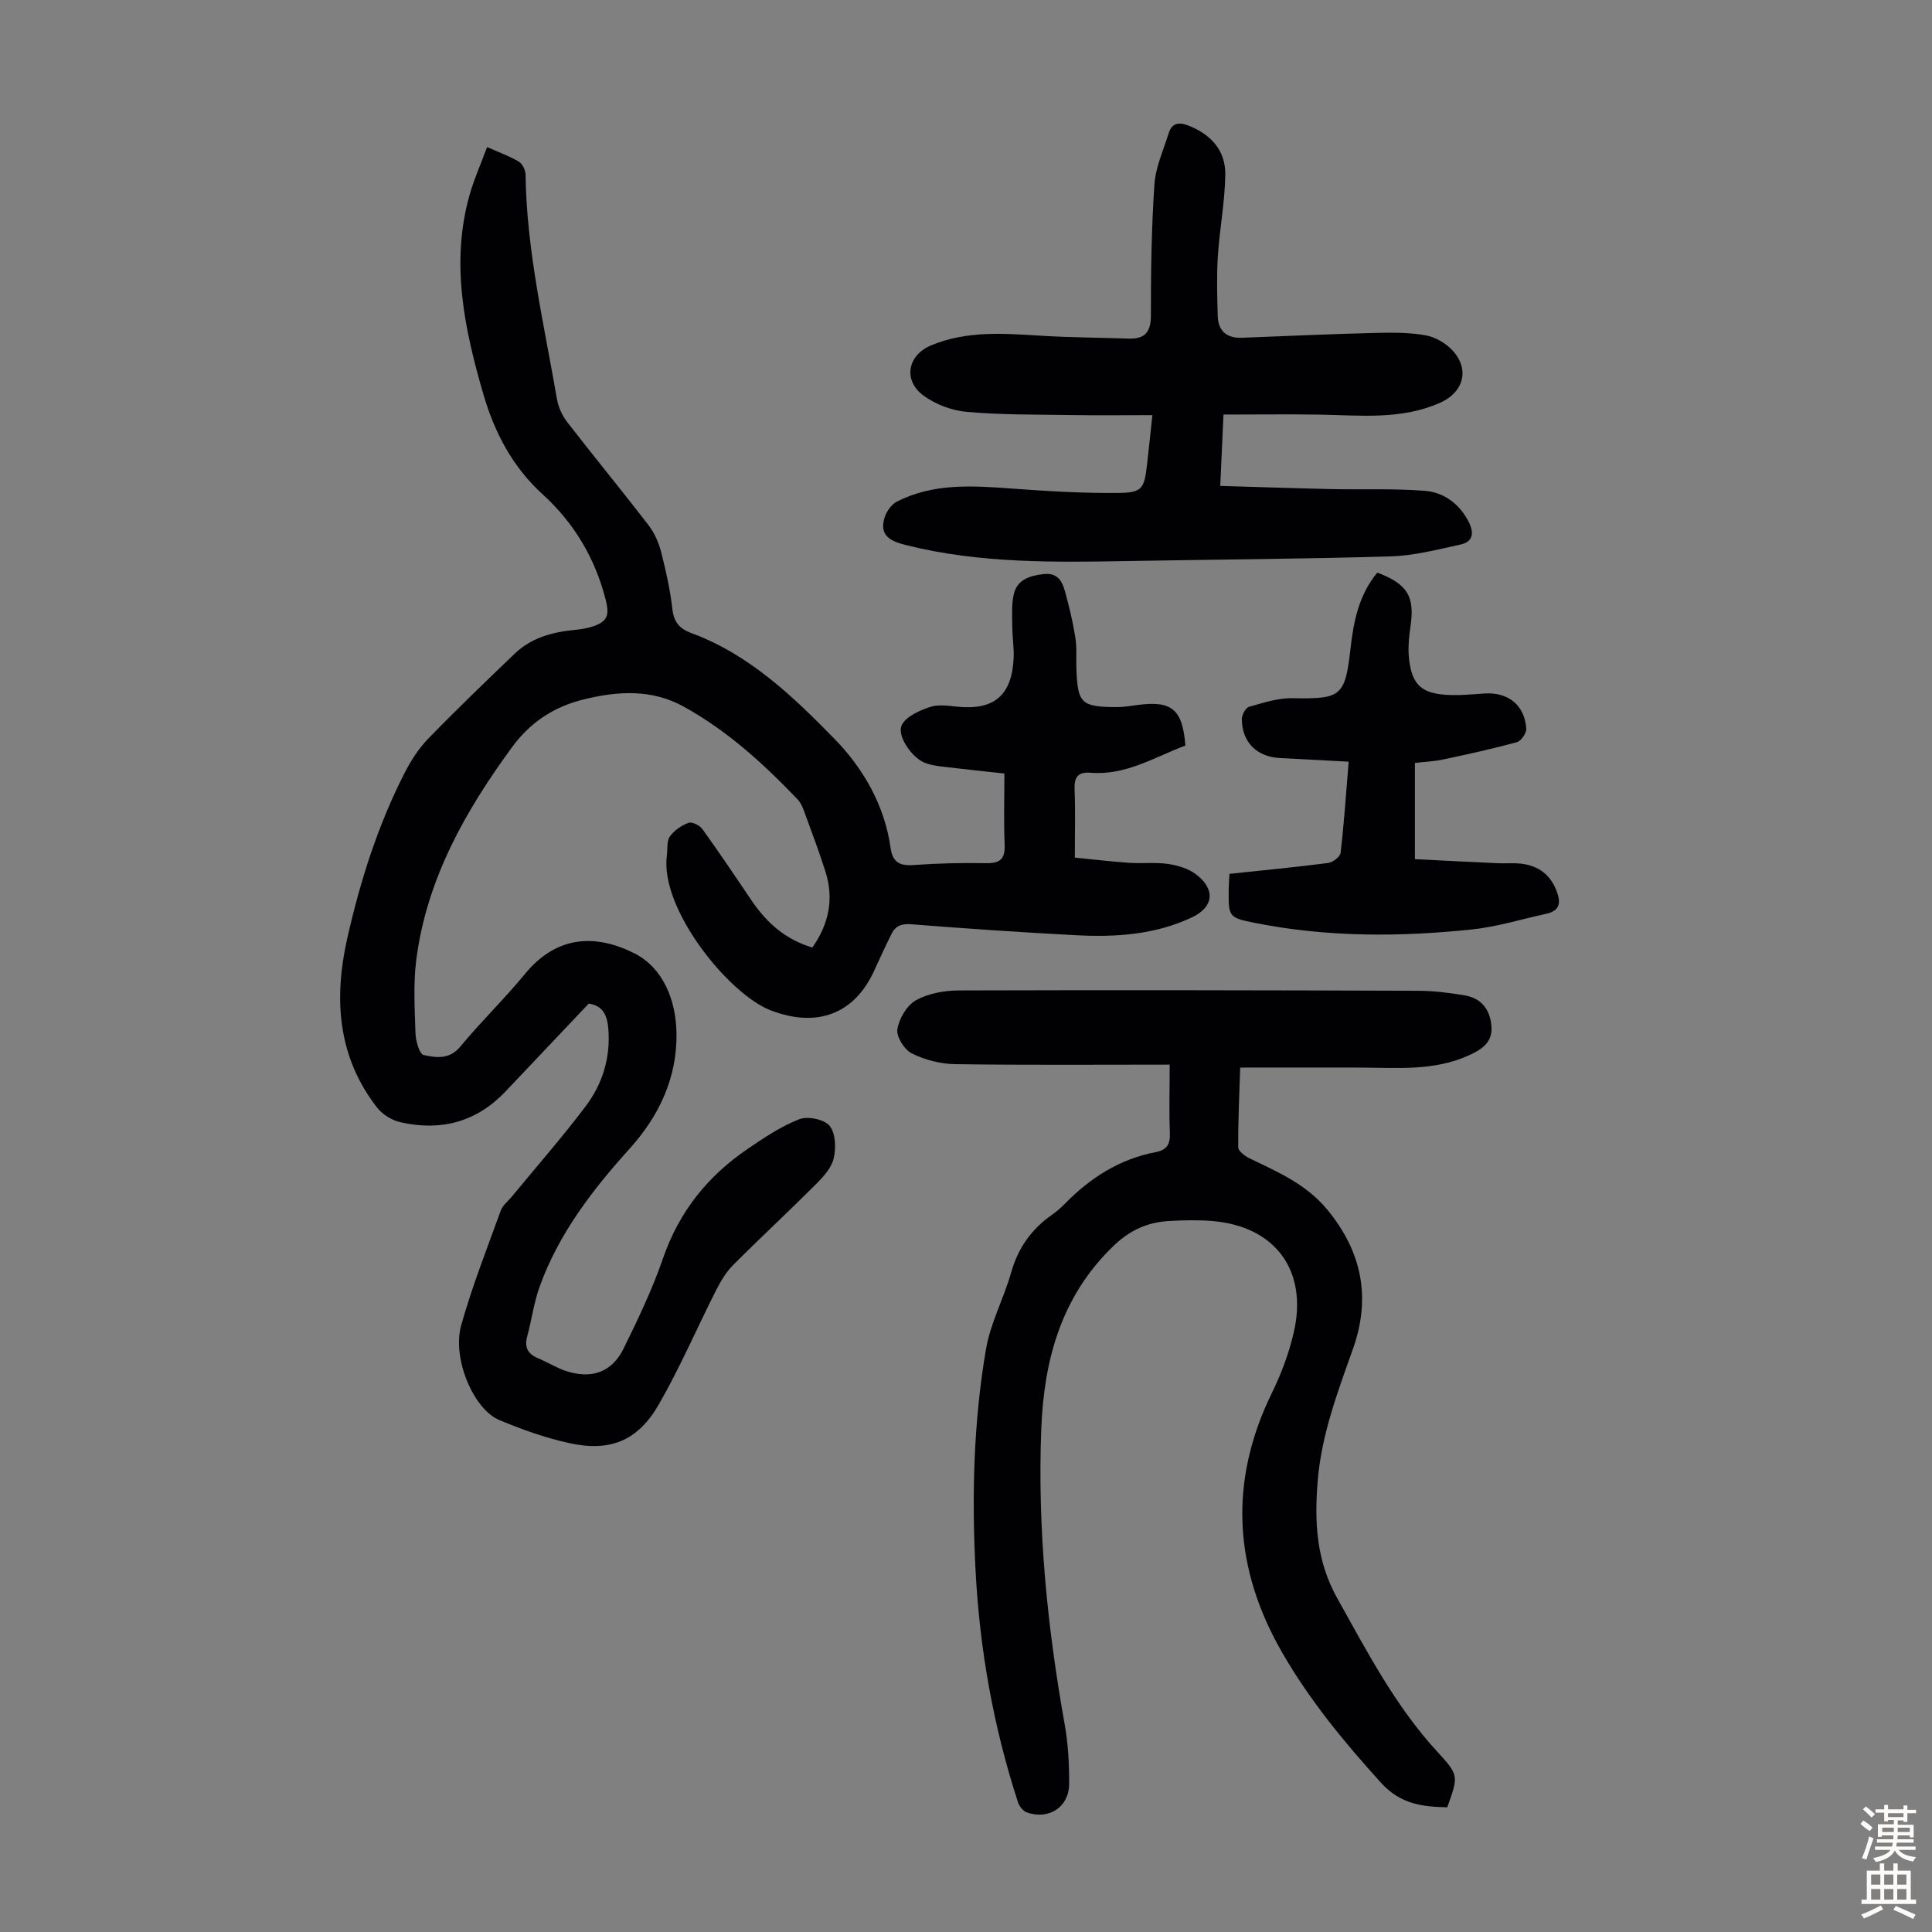
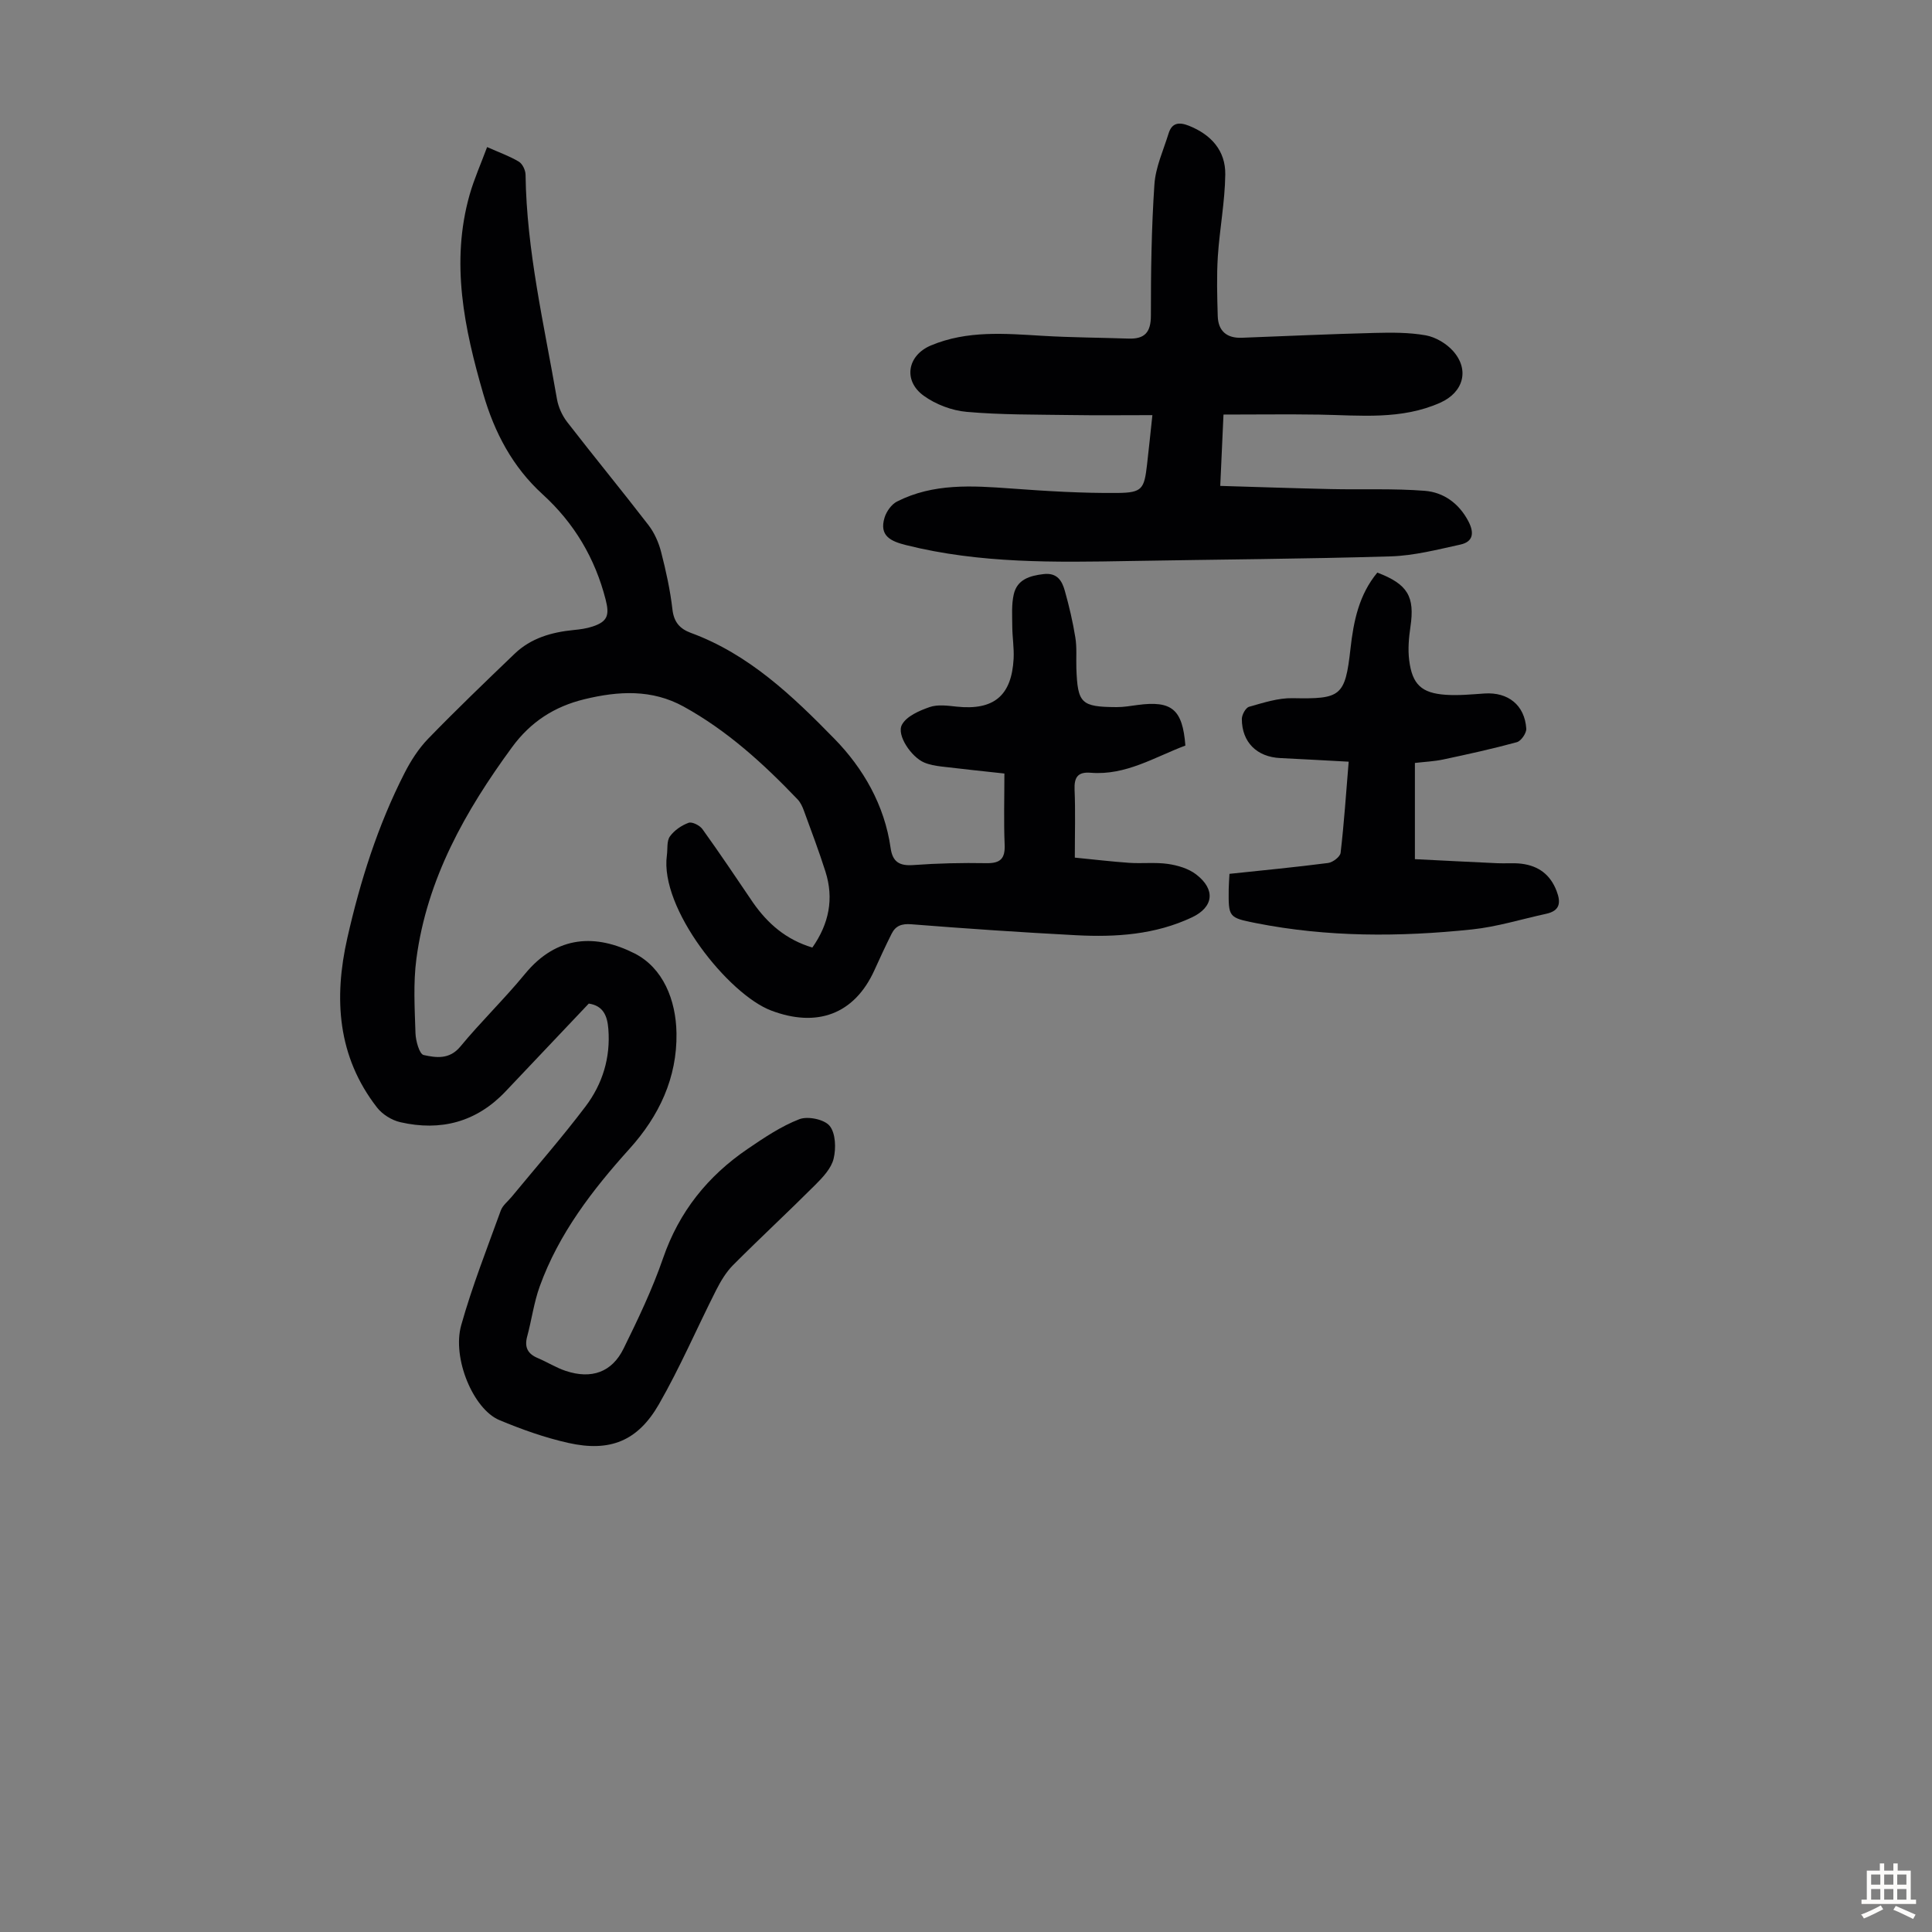
<svg xmlns="http://www.w3.org/2000/svg" enable-background="new 0 0 400 400" viewBox="0 0 400 400">
  <rect x="0" y="0" width="400" height="400" fill="#808080" stroke="none" />
  <g fill="#010103">
    <path d="m168.19 196.18c3.46-4.94 4.49-10.13 2.71-15.73-1.35-4.25-2.94-8.44-4.47-12.63-.3-.82-.7-1.69-1.29-2.31-7.06-7.39-14.58-14.25-23.6-19.22-6.59-3.63-13.51-3.23-20.55-1.52-6.22 1.51-11.14 4.69-14.97 9.92-9.7 13.23-17.62 27.27-19.81 43.82-.67 5.05-.35 10.26-.19 15.39.05 1.6.81 4.33 1.69 4.53 2.55.56 5.34.99 7.6-1.75 4.27-5.17 9.13-9.86 13.39-15.05 6.65-8.09 14.77-8.23 22.67-4.24 5.92 3 8.58 9.66 8.69 16.5.15 9.26-3.6 17.17-9.73 23.96-7.69 8.53-14.63 17.55-18.58 28.47-1.21 3.33-1.67 6.93-2.6 10.37-.61 2.24.1 3.61 2.2 4.49 1.95.82 3.78 1.99 5.77 2.65 5.33 1.77 9.57.3 11.99-4.63 3-6.1 5.96-12.29 8.17-18.7 3.32-9.64 9.26-17.02 17.54-22.65 3.4-2.31 6.89-4.67 10.67-6.13 1.75-.68 5.18.03 6.28 1.38 1.25 1.54 1.34 4.65.82 6.8-.48 1.99-2.22 3.84-3.77 5.39-5.62 5.62-11.45 11.02-17.06 16.65-1.44 1.45-2.55 3.32-3.49 5.17-3.98 7.86-7.47 16-11.85 23.63-4.39 7.64-10.16 9.93-18.76 8-4.87-1.09-9.66-2.8-14.28-4.73-5.37-2.25-9.82-12.79-7.89-19.65 2.26-8.04 5.34-15.86 8.19-23.73.39-1.08 1.49-1.91 2.26-2.85 5.12-6.21 10.43-12.28 15.28-18.69 3.52-4.65 5.21-10.1 4.73-16.07-.21-2.66-1.02-4.79-4.05-5.24-5.74 6.06-11.49 12.13-17.25 18.21-6.02 6.34-13.41 8.26-21.76 6.35-1.77-.4-3.72-1.61-4.83-3.04-8.21-10.56-8.98-22.6-6.15-35.09 2.67-11.8 6.31-23.31 11.83-34.13 1.3-2.55 2.91-5.07 4.88-7.11 5.83-6.01 11.88-11.82 17.93-17.62 3.38-3.24 7.65-4.46 12.21-4.91 1.33-.13 2.69-.31 3.94-.73 3.12-1.03 3.51-2.37 2.69-5.58-2.2-8.58-6.51-15.83-13.04-21.78-6.23-5.67-9.98-12.81-12.29-20.78-3.93-13.54-6.81-27.19-2.83-41.25.93-3.27 2.34-6.41 3.62-9.87 2.57 1.14 4.69 1.89 6.57 3.02.75.45 1.37 1.75 1.39 2.68.21 15.76 3.84 31.05 6.5 46.46.29 1.67 1.08 3.43 2.12 4.77 5.55 7.17 11.31 14.17 16.84 21.35 1.23 1.6 2.12 3.63 2.62 5.6 1 3.89 1.87 7.85 2.33 11.84.3 2.63 1.52 4.01 3.81 4.86 12.03 4.41 21.1 13.1 29.72 21.92 5.96 6.09 10.39 13.75 11.64 22.61.41 2.92 1.85 3.75 4.73 3.54 5.02-.37 10.07-.48 15.09-.39 2.94.05 3.92-.96 3.79-3.87-.2-4.77-.05-9.55-.05-14.69-4.2-.46-8.62-.92-13.04-1.45-1.21-.15-2.46-.36-3.57-.83-2.63-1.11-5.76-5.66-4.61-7.81.94-1.77 3.59-2.92 5.72-3.66 1.68-.59 3.75-.3 5.61-.1 7.67.81 11.4-2.23 11.8-9.95.11-2.22-.27-4.46-.28-6.69-.01-2.21-.18-4.5.31-6.62.71-3.06 3.27-3.84 6.16-4.18 2.84-.34 3.84 1.4 4.42 3.49.89 3.17 1.65 6.4 2.17 9.65.34 2.08.14 4.24.21 6.37.26 7.27.98 7.99 8.34 8.03 1.44.01 2.89-.25 4.33-.44 7.08-.95 9.32.88 9.9 8.4-6.34 2.37-12.31 6.22-19.6 5.63-2.69-.22-3.45.95-3.34 3.52.19 4.46.05 8.94.05 14.05 3.81.37 7.53.82 11.26 1.08 2.68.18 5.41-.15 8.04.23 2.02.3 4.24.95 5.82 2.17 4.07 3.12 3.62 6.77-.87 8.89-7.61 3.59-15.75 4.13-23.96 3.7-11.39-.6-22.77-1.37-34.14-2.27-2.02-.16-3.26.32-4.09 1.98-1.25 2.49-2.42 5.03-3.57 7.57-4.16 9.14-11.93 11.89-21.36 8.31-8.82-3.34-23.11-21.13-21.59-32.14.18-1.33-.06-2.95.63-3.91.89-1.25 2.41-2.29 3.87-2.82.72-.26 2.3.53 2.86 1.31 3.59 4.99 7.01 10.1 10.46 15.19 3.05 4.37 6.84 7.69 12.3 9.33z" />
-     <path d="m242.17 220.42c-15.14 0-29.79.12-44.44-.1-3.02-.04-6.25-.88-8.95-2.22-1.53-.76-3.23-3.45-2.99-4.98.35-2.21 1.94-4.96 3.82-6.01 2.57-1.44 5.92-2.04 8.93-2.05 31.68-.1 63.37-.04 95.05.07 3.22.01 6.48.41 9.66.95 3.19.54 5.05 2.57 5.49 5.91.48 3.62-1.64 5.12-4.5 6.45-7.34 3.39-15.09 2.61-22.79 2.59-8.04-.02-16.08 0-24.68 0-.17 5.21-.44 10.85-.41 16.5 0 .79 1.39 1.83 2.36 2.3 5.83 2.81 11.71 5.33 16.05 10.58 7.2 8.71 9.11 18.24 5.36 28.82-3.18 8.96-6.55 17.85-7.32 27.44-.68 8.43-.32 16.41 4.08 24.28 6.23 11.14 12.07 22.4 20.83 31.88 4.41 4.77 4.18 4.98 1.92 11.35-5.11-.1-9.68-.64-13.67-5.03-7.64-8.41-14.8-17.11-20.47-26.93-10.1-17.5-11.16-35.44-2.17-53.83 1.95-3.98 3.55-8.25 4.54-12.57 2.94-12.78-3.86-21.93-16.86-23.02-2.89-.24-5.82-.17-8.72-.02-4.67.23-8.36 1.85-11.99 5.4-10.76 10.51-14.18 23.67-14.72 37.79-.79 20.52 1.25 40.88 4.86 61.1.72 4.04.94 8.23.91 12.34-.04 4.74-4.23 7.43-8.74 5.84-.77-.27-1.56-1.24-1.83-2.06-5.09-15.61-7.95-31.65-8.8-48.03-.8-15.35-.44-30.69 2.16-45.84.93-5.43 3.69-10.51 5.21-15.87 1.44-5.09 4.22-9 8.5-11.98.91-.64 1.77-1.38 2.55-2.18 5.27-5.4 11.38-9.33 18.89-10.76 2.29-.44 3.02-1.63 2.92-3.96-.18-4.33-.04-8.69-.04-14.15z" />
    <path d="m253.31 85.83c-.2 4.47-.41 9.13-.67 14.77 7.7.23 15.34.49 22.99.66 6.46.14 12.95-.15 19.37.36 3.88.31 7.05 2.59 8.99 6.26 1.22 2.31 1.14 4.26-1.64 4.87-4.76 1.04-9.57 2.29-14.39 2.44-17.99.54-35.99.64-53.98.96-15.56.28-31.11.54-46.38-3.29-3.15-.79-5.63-1.89-4.46-5.7.39-1.27 1.43-2.74 2.57-3.32 7.52-3.82 15.56-3.29 23.65-2.7 7.34.54 14.71.99 22.06.92 5.08-.05 5.48-.85 6.06-5.85.36-3.09.67-6.18 1.11-10.26-5.93 0-11.47.07-17.01-.02-7.16-.11-14.34-.03-21.45-.66-3.07-.27-6.4-1.54-8.89-3.34-4.32-3.13-3.37-8.37 1.5-10.41 7.5-3.15 15.33-2.46 23.16-1.99 5.9.35 11.82.37 17.73.57 3.34.12 4.65-1.26 4.65-4.77-.01-9.06.12-18.13.73-27.16.24-3.57 1.86-7.06 2.94-10.56.69-2.23 2.19-2.37 4.19-1.58 4.62 1.84 7.6 5.16 7.54 10.08-.07 5.66-1.17 11.3-1.54 16.97-.26 4.11-.14 8.24-.02 12.36.09 3.08 1.86 4.61 4.98 4.49 9.15-.35 18.3-.77 27.46-1 3.55-.09 7.17-.12 10.64.5 2.04.37 4.26 1.69 5.65 3.25 3.46 3.9 2.12 8.55-2.63 10.68-8.11 3.63-16.65 2.62-25.13 2.48-6.48-.1-12.95-.01-19.78-.01z" />
    <path d="m292.94 157.96v19.92c5.76.29 11.41.58 17.07.84 1.67.08 3.37-.1 5.03.11 3.49.44 5.94 2.24 7.24 5.65.94 2.45.66 4.09-2.15 4.71-5.12 1.11-10.19 2.7-15.37 3.24-14.96 1.57-29.94 1.62-44.78-1.32-5.66-1.12-5.64-1.24-5.59-7.04.01-.98.1-1.97.16-3.15 6.92-.73 13.69-1.38 20.43-2.25.97-.13 2.49-1.29 2.58-2.11.71-6.09 1.12-12.2 1.67-18.86-4.88-.26-9.52-.53-14.17-.75-4.83-.23-7.94-3.27-7.95-8.09 0-.87.79-2.33 1.5-2.53 2.95-.83 6.01-1.84 9.01-1.78 9.95.19 10.88-.31 11.98-10.22.64-5.75 1.77-11.22 5.56-15.78 6.31 2.4 7.78 4.96 6.86 11.19-.34 2.29-.55 4.69-.26 6.97.63 5 2.56 6.8 7.58 7.14 2.66.18 5.36-.09 8.03-.27 4.86-.32 8.3 2.4 8.63 7.27.06.92-1.07 2.57-1.95 2.81-5.04 1.38-10.16 2.5-15.28 3.59-1.86.39-3.77.47-5.83.71z" />
  </g>
-   <path d="m385.2 377.6.6-.7c.6.4 1.3.9 1.9 1.5l-.6.7c-.8-.5-1.4-1-1.9-1.5zm.3 7.1c.6-1.4 1.1-2.9 1.5-4.5.3.1.6.3.9.4-.5 1.4-1 2.9-1.5 4.4zm.2-10.1.6-.6c.7.5 1.3 1.1 1.9 1.6l-.7.7c-.6-.6-1.2-1.2-1.8-1.7zm8.4-.8h.8v.9h1.8v.7h-1.8v1.8h-.8v-.3h-1.2v.9h3.3v2.6h-.8v-.4h-2.5c0 .3 0 .6-.1.8h3.4v.7h-3.5c0 .3-.1.6-.1.8h4v.7h-3.5c.7.9 1.9 1.3 3.6 1.5-.2.2-.4.5-.6.9-1.9-.3-3.2-1.1-3.8-2.3-.5 1.1-1.8 2-3.9 2.4-.2-.3-.4-.5-.6-.8 1.9-.4 3.1-.9 3.6-1.7h-3.2v-.7h3.5c.1-.2.1-.5.2-.8h-3.3v-.7h3.4c0-.2 0-.5 0-.8h-2.4v.3h-.8v-2.6h3.3v-.9h-1.2v.3h-.8v-1.8h-1.8v-.7h1.8v-.9h.8v.9h3.2zm-4.4 5.5h2.4c0-.3 0-.6 0-.9h-2.4zm1.2-3.1h3.2v-.8h-3.2zm4.4 2.2h-2.4v.9h2.5v-.9z" fill="#fcfbfa" />
  <path d="m389.2 385.8h.9v1.5h1.9v-1.5h.9v1.5h2.7v6h1.1v.9h-11.3v-.9h1.1v-6h2.7zm.2 8.7.5.8c-1.2.6-2.5 1.3-4 1.9-.2-.3-.3-.6-.6-.8 1.6-.6 3-1.3 4.1-1.9zm-2-4.3h1.9v-2.1h-1.9zm0 3.1h1.9v-2.2h-1.9zm2.7-3.1h1.9v-2.1h-1.9zm0 3.1h1.9v-2.2h-1.9zm2.4 1.3c1.4.6 2.7 1.2 4.1 1.8l-.5.9c-1.5-.7-2.8-1.4-4.1-1.9zm2.2-6.5h-1.9v2.1h1.9zm-1.9 5.2h1.9v-2.2h-1.9z" fill="#fcfbfa" />
</svg>